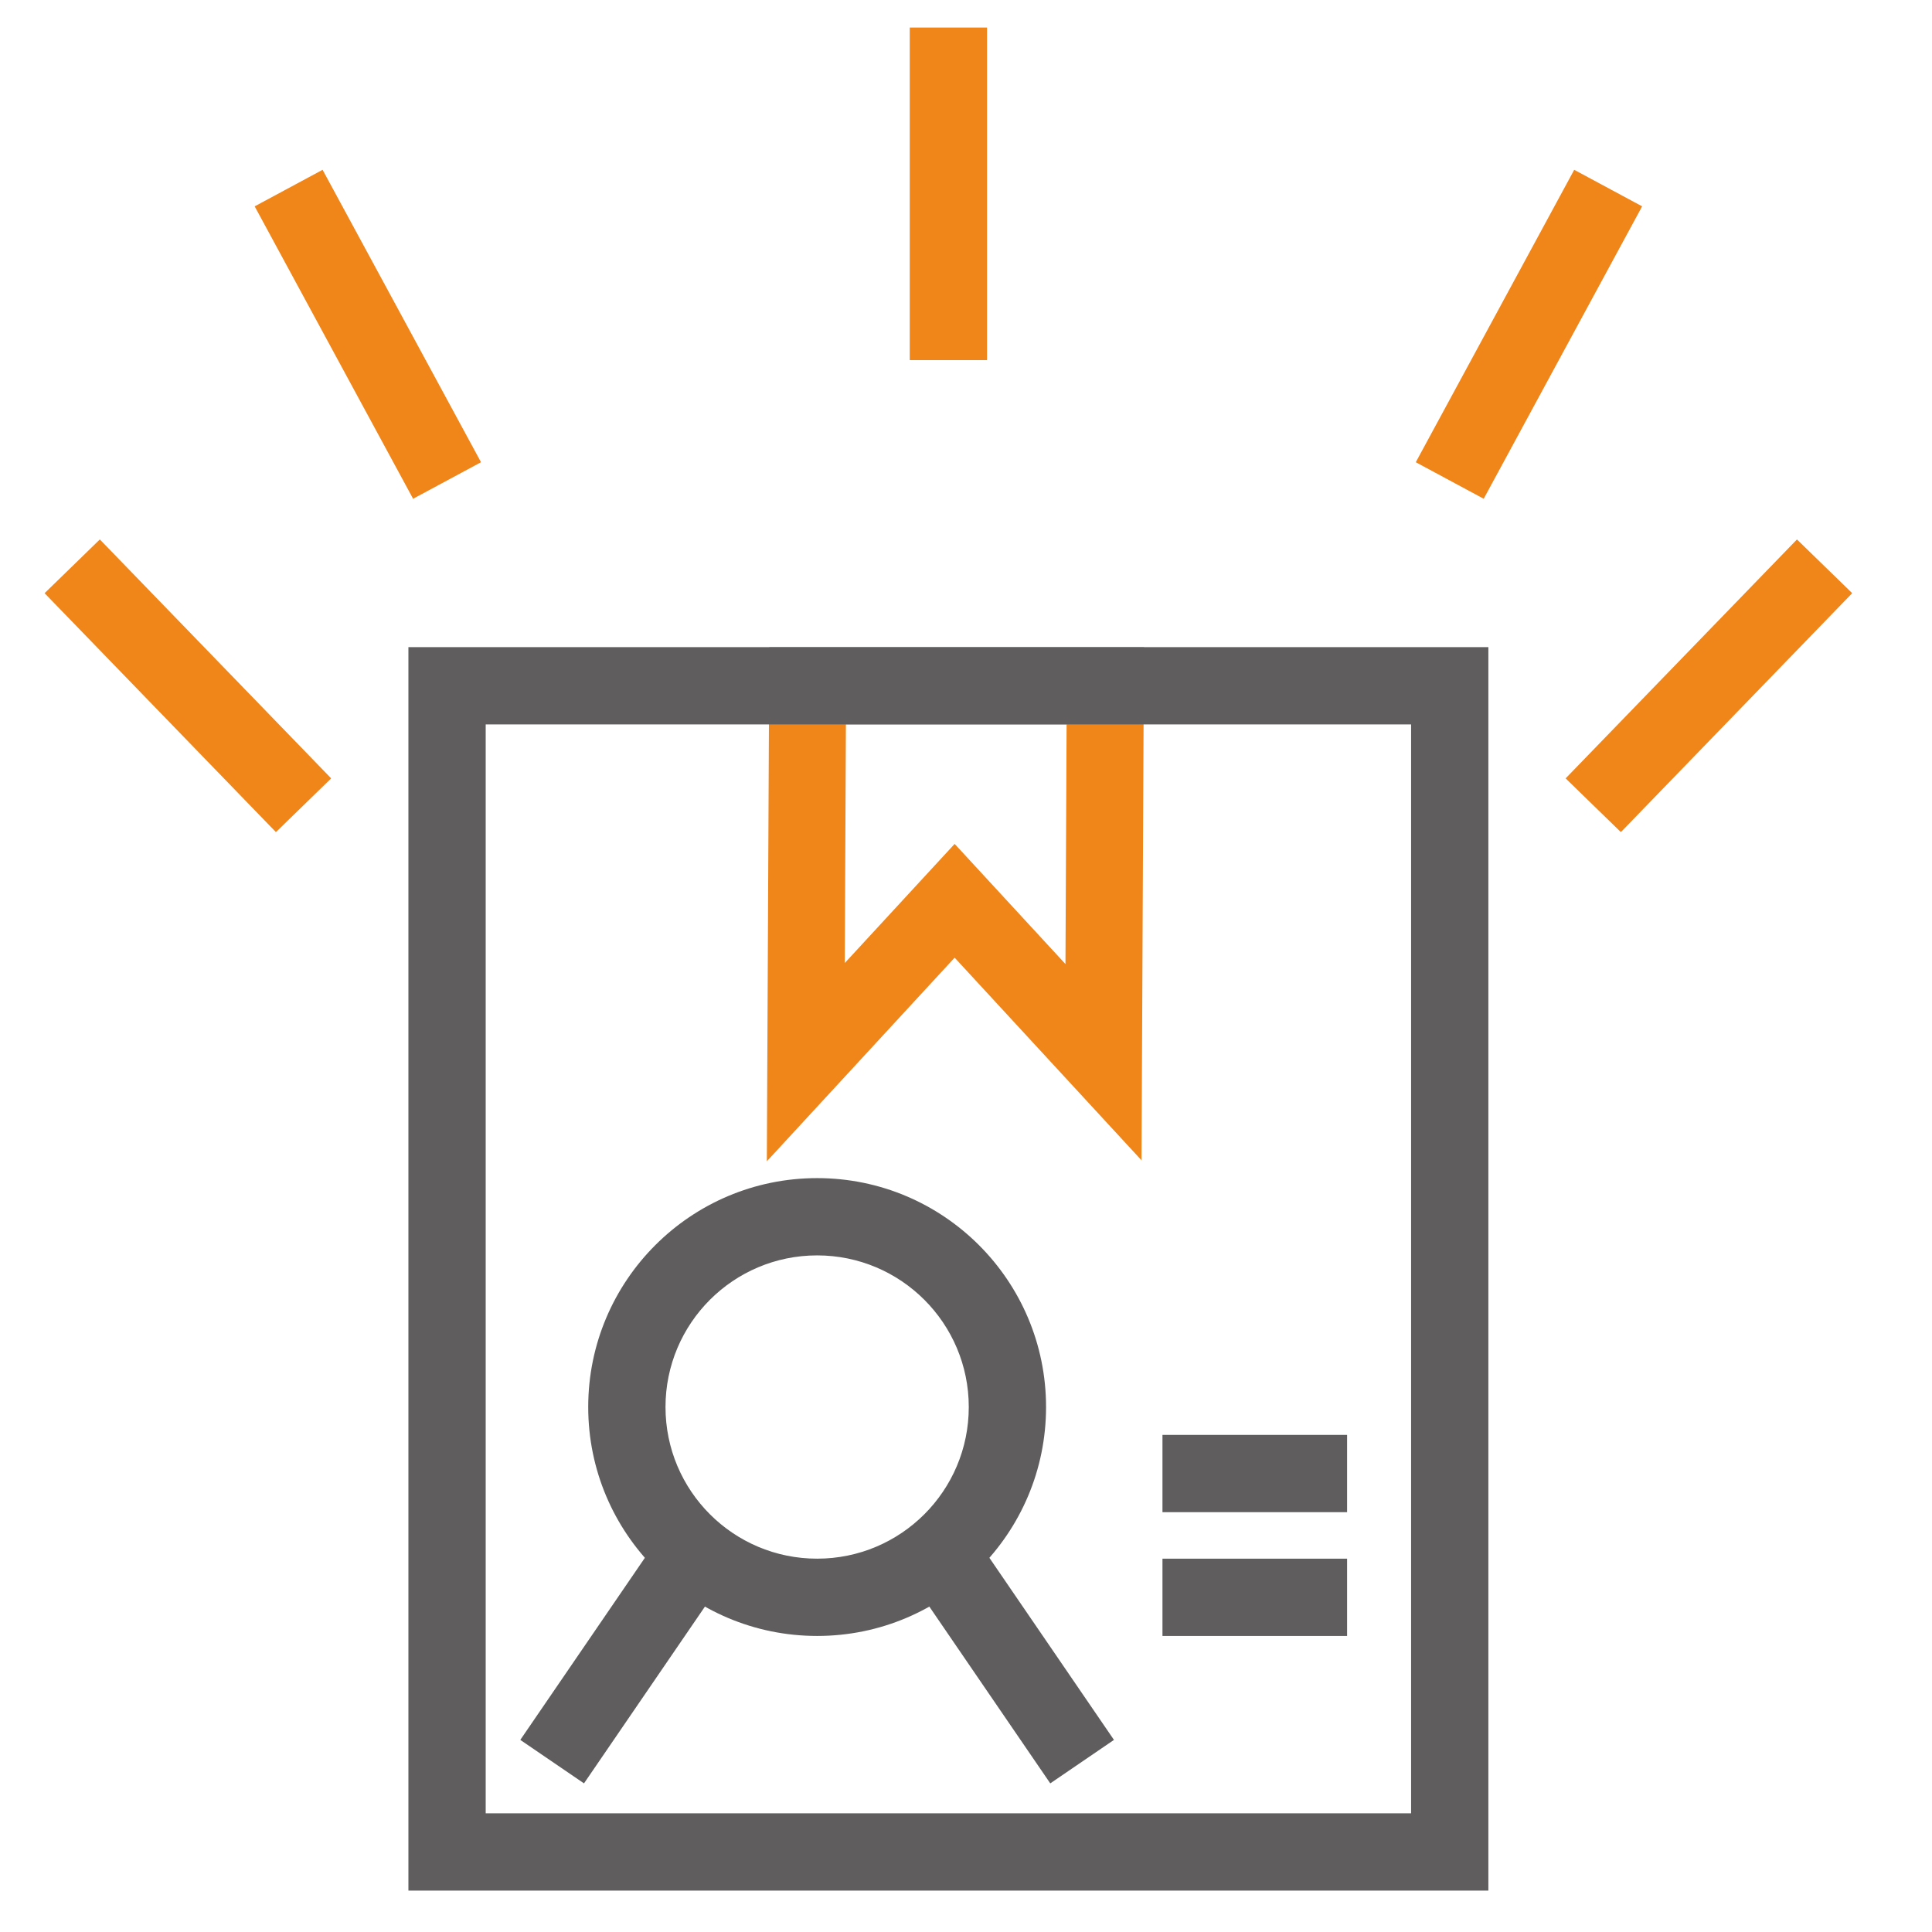
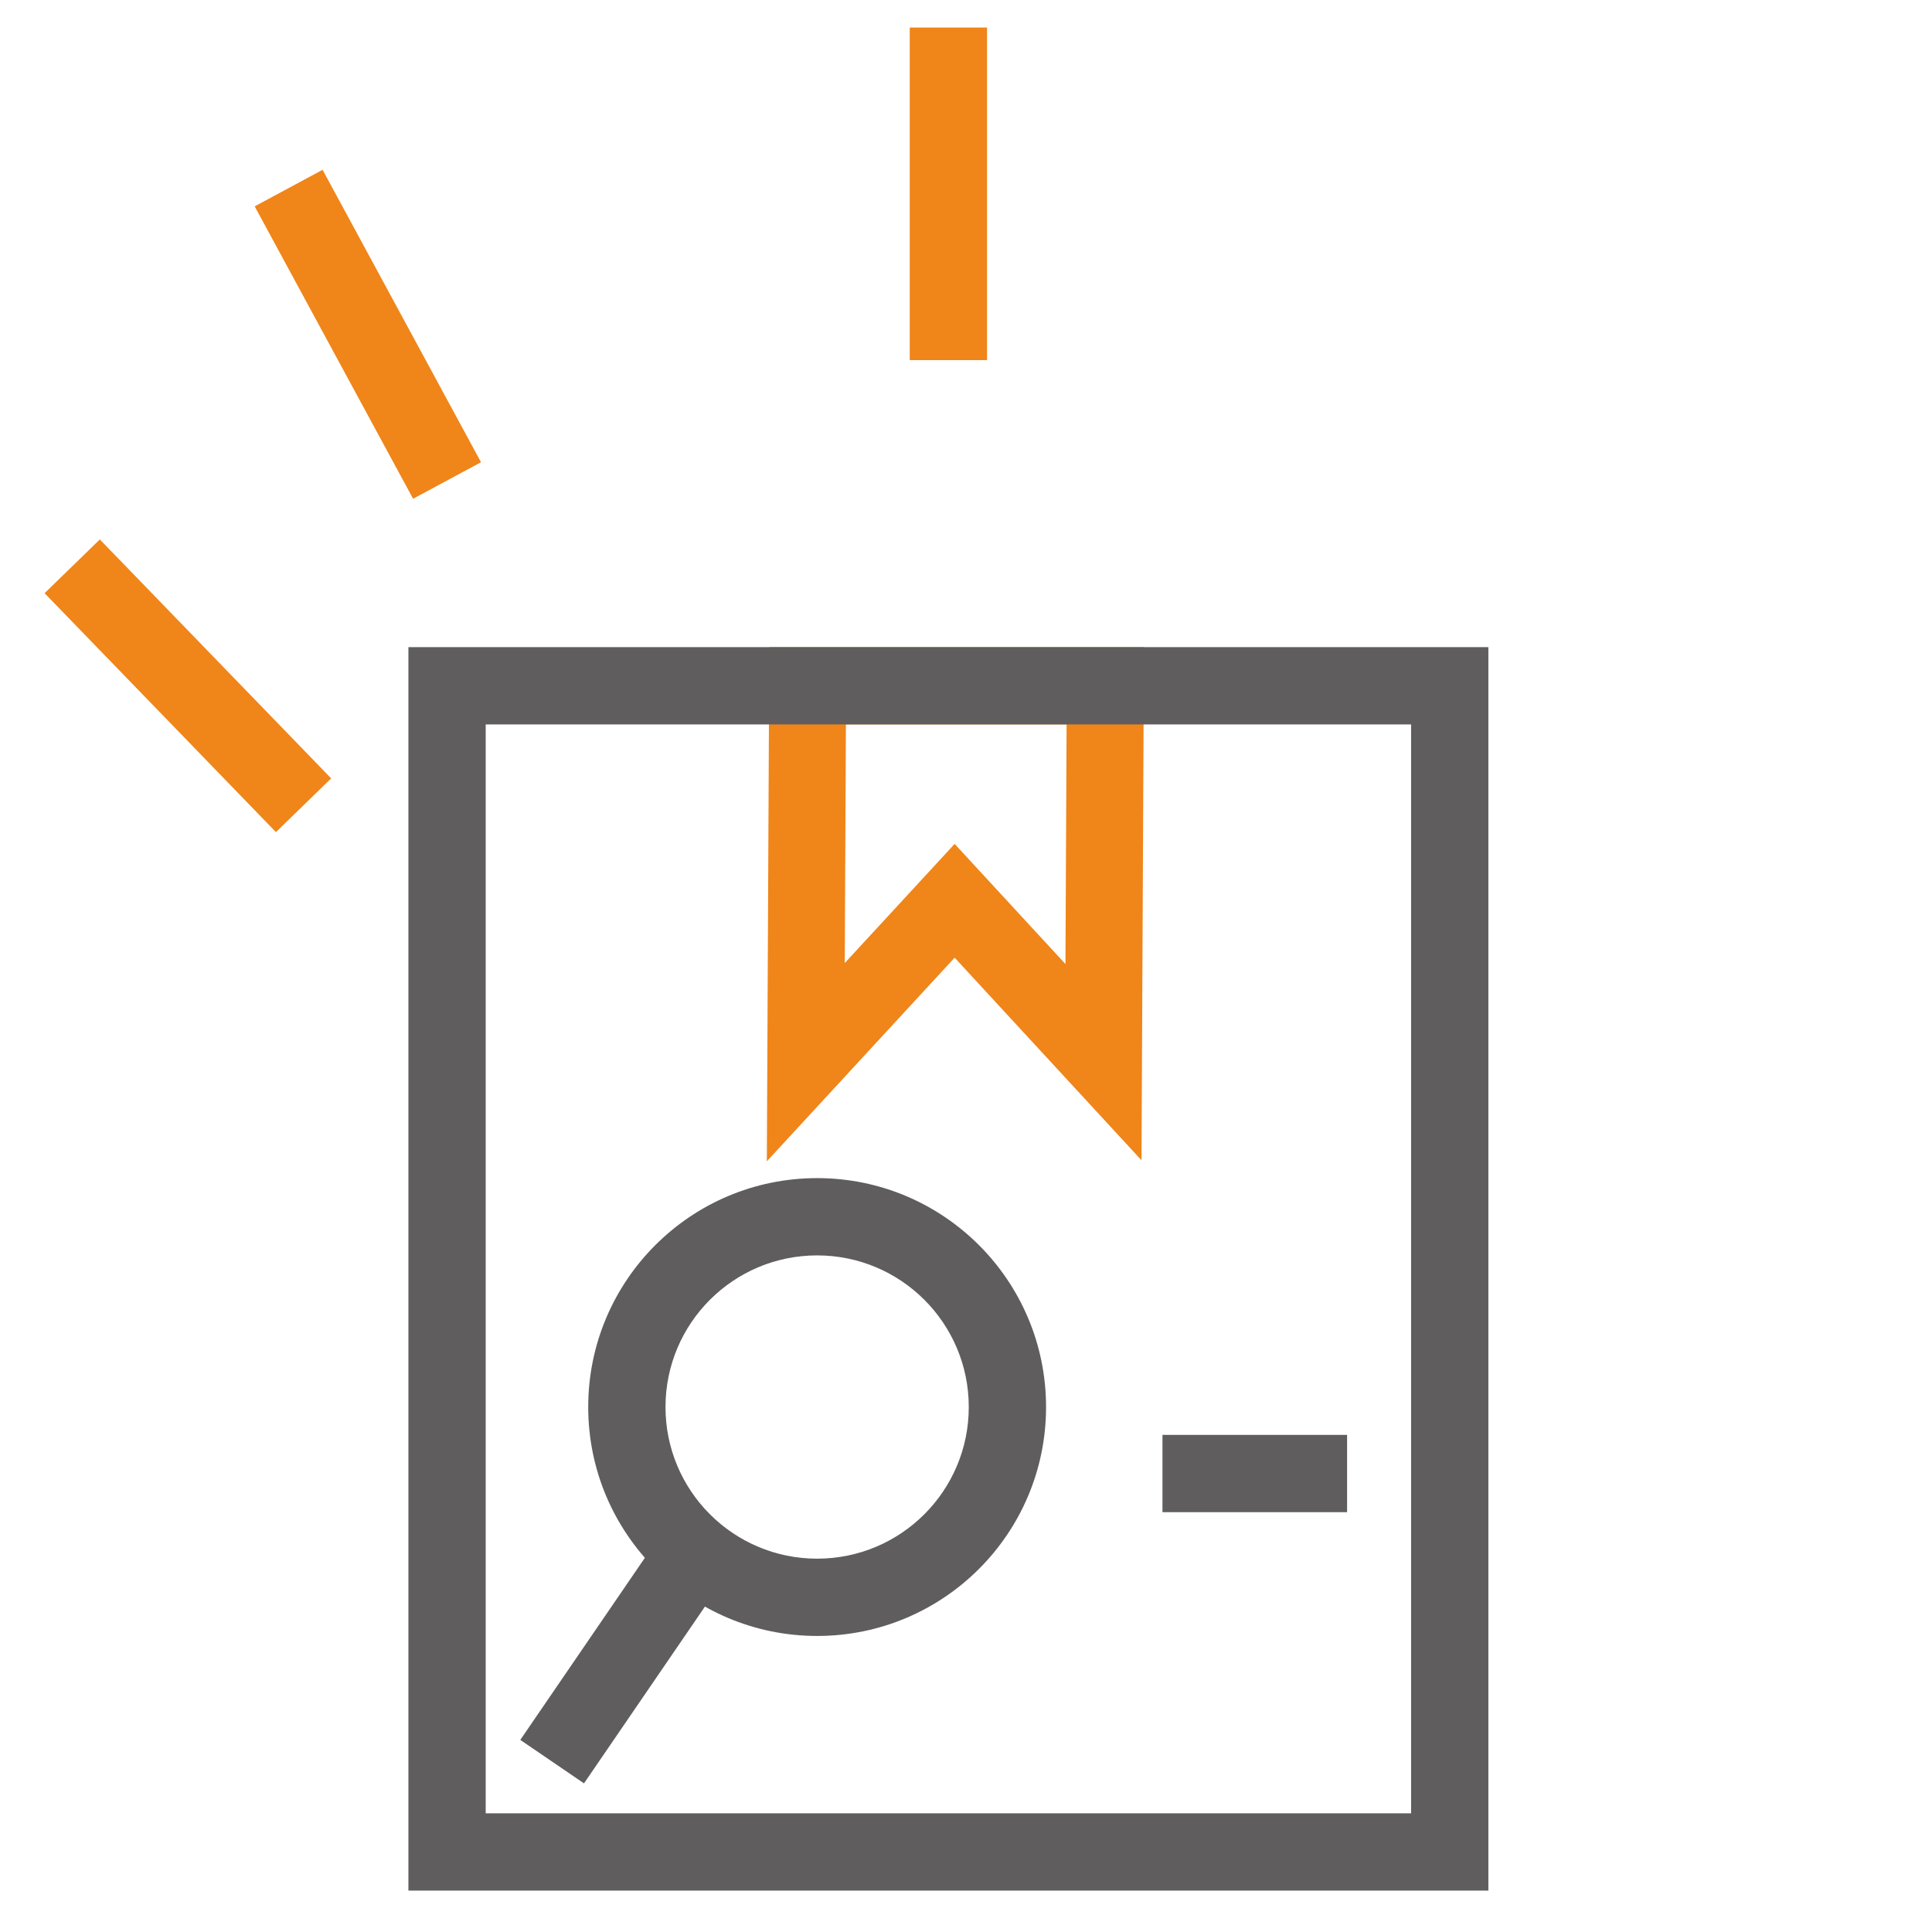
<svg xmlns="http://www.w3.org/2000/svg" xml:space="preserve" width="50mm" height="50mm" version="1.1" style="shape-rendering:geometricPrecision; text-rendering:geometricPrecision; image-rendering:optimizeQuality; fill-rule:evenodd; clip-rule:evenodd" viewBox="0 0 5000 5000">
  <defs>
    <style type="text/css">
   
    .fil0 {fill:none}
    .fil2 {fill:#5F5D5D;fill-rule:nonzero}
    .fil1 {fill:#F08519;fill-rule:nonzero}
   
  </style>
  </defs>
  <g id="圖層_x0020_1">
-     <rect class="fil0" x="-6.13" y="6.13" width="5000" height="5000" />
    <path class="fil1" d="M2090.06 1674.8l870.46 0 -6.32 1328.01 -483.59 -524.37 -486.02 527 6.34 -1330.64 99.13 0zm670.29 200l-571.15 0 -2.95 617.55 284.36 -308.33 286.79 310.97 2.95 -620.19z" />
    <path class="fil2" d="M2114.74 3048.95c163.58,0 311.69,66.32 418.9,173.53 107.2,107.21 173.53,255.33 173.53,418.91 0,163.58 -66.32,311.69 -173.53,418.9 -107.21,107.21 -255.32,173.53 -418.9,173.53 -163.58,0 -311.7,-66.33 -418.91,-173.53 -107.21,-107.21 -173.53,-255.32 -173.53,-418.9 0,-163.58 66.33,-311.7 173.53,-418.91 107.21,-107.21 255.32,-173.53 418.91,-173.53zm277.5 314.93c-71,-71 -169.12,-114.93 -277.5,-114.93 -108.38,0 -206.51,43.93 -277.51,114.93 -71,71.01 -114.93,169.13 -114.93,277.51 0,108.38 43.93,206.5 114.93,277.5 71.01,71 169.14,114.93 277.51,114.93 108.38,0 206.5,-43.93 277.5,-114.93 71,-71 114.93,-169.12 114.93,-277.5 0,-108.38 -43.93,-206.5 -114.93,-277.51z" />
    <polygon class="fil2" points="1898.06,4050.15 1511.37,4615.35 1346.53,4502.85 1733.22,3937.65 " />
-     <polygon class="fil2" points="2496.24,3937.65 2882.93,4502.85 2718.09,4615.35 2331.4,4050.15 " />
    <polygon class="fil2" points="3008.45,3713.49 3486.26,3713.49 3486.26,3913.49 3008.45,3913.49 " />
-     <polygon class="fil2" points="3008.45,4033.84 3486.26,4033.84 3486.26,4233.84 3008.45,4233.84 " />
    <polygon class="fil1" points="2554.44,71.29 2554.44,931.97 2354.44,931.97 2354.44,71.29 " />
-     <polygon class="fil1" points="4249.82,534.02 3839.81,1290.77 3664.03,1196.23 4074.04,439.48 " />
    <polygon class="fil1" points="834.87,439.48 1244.87,1196.23 1069.09,1290.77 659.09,534.02 " />
-     <polygon class="fil1" points="4793.48,1535.15 4194.8,2153.5 4051.84,2014.44 4650.52,1396.09 " />
    <polygon class="fil1" points="258.38,1396.09 857.06,2014.44 714.1,2153.5 115.42,1535.15 " />
    <path class="fil2" d="M1156.98 1674.8l2694.92 0 0 3218.05 -2794.92 0 0 -3218.05 100 0zm2494.92 200l-2394.92 0 0 2818.05 2394.92 0 0 -2818.05z" />
  </g>
</svg>